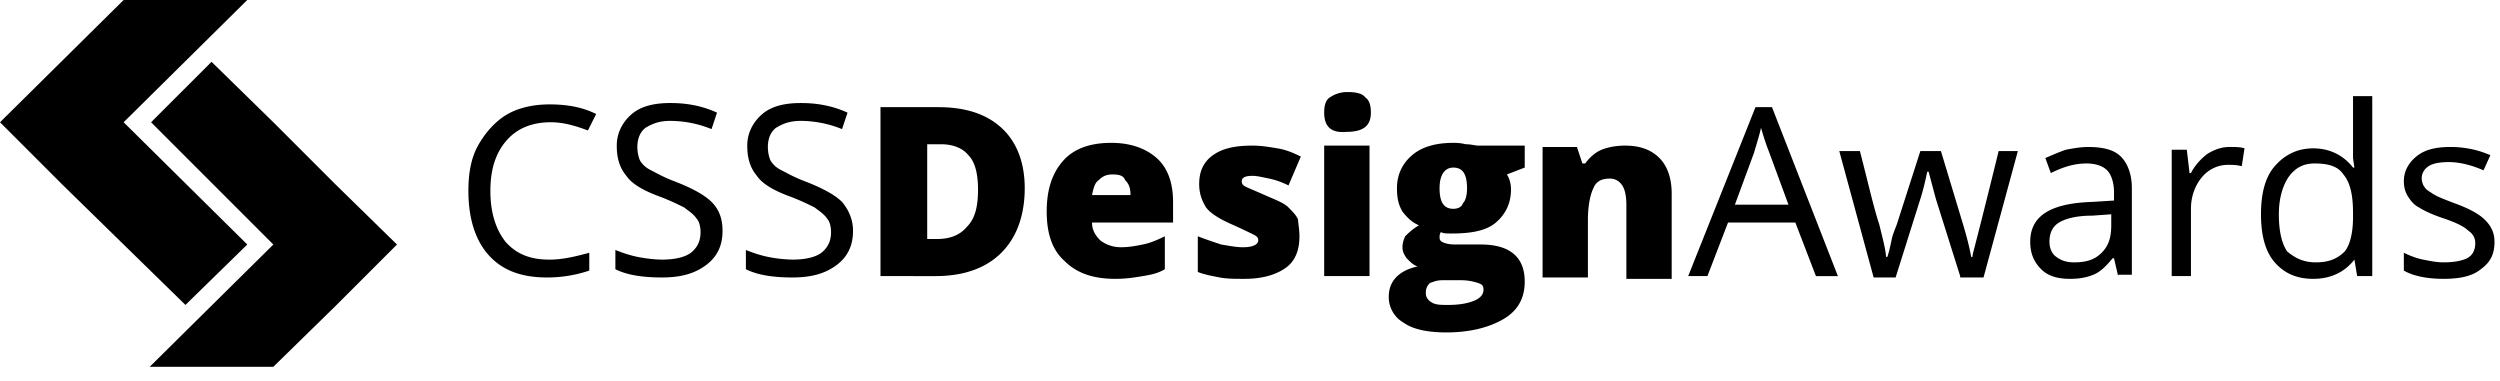
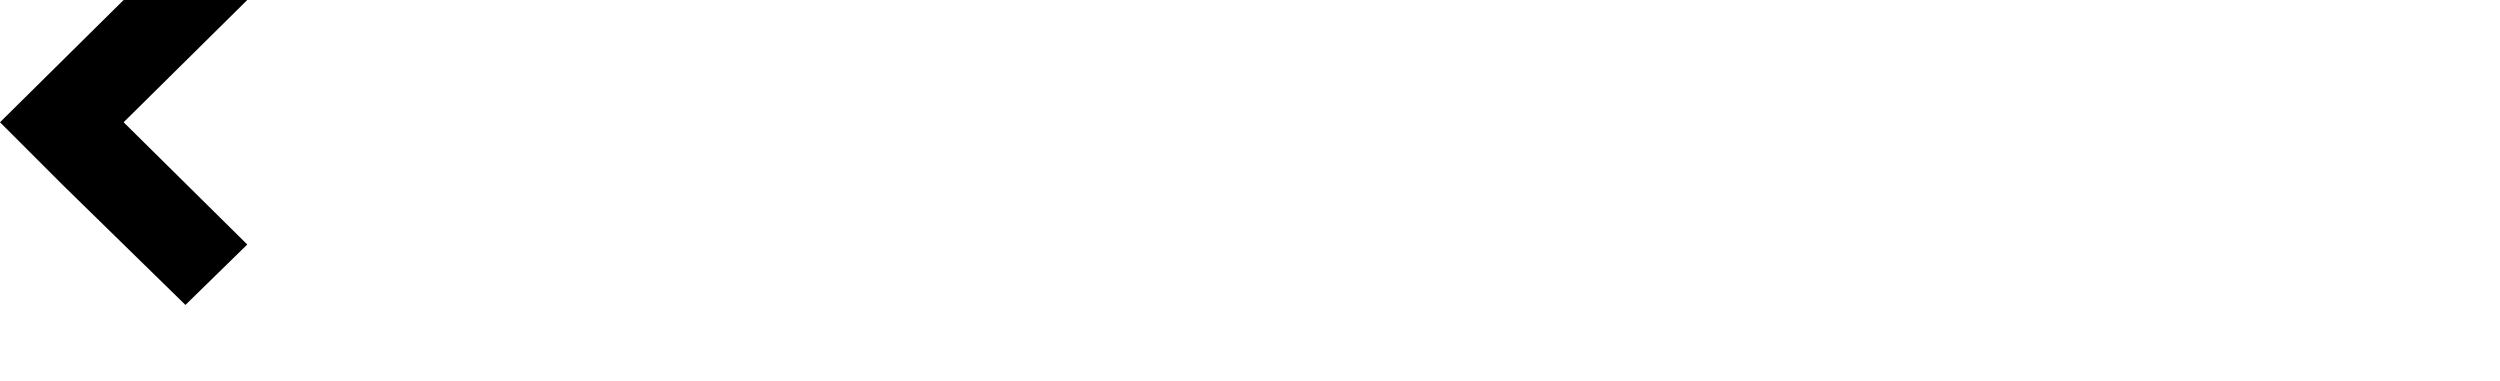
<svg xmlns="http://www.w3.org/2000/svg" viewBox="0 0 164 25" fill="currentColor" width="164" height="25">
  <path d="M16.22 16.04L8.11 8.02 16.22 0H8.11L0 8.02l4.055 4.055L8.11 16.04l4.055 3.964z" />
-   <path d="M21.987 12.075L17.932 8.02l-4.055-3.965L9.912 8.02l8.02 8.02-8.11 8.02h8.11l4.055-3.965 4.055-4.055zM36.134 8.02c-1.171 0-2.163.36-2.883 1.171-.721.811-1.082 1.893-1.082 3.334s.36 2.523.991 3.334c.721.811 1.622 1.172 2.884 1.172.81 0 1.622-.18 2.613-.45v1.17a8.615 8.615 0 01-2.793.451c-1.622 0-2.884-.45-3.785-1.442-.901-.99-1.352-2.433-1.352-4.235 0-1.171.18-2.162.631-2.973.45-.811 1.082-1.532 1.802-1.983s1.713-.72 2.884-.72c1.171 0 2.163.18 3.064.63l-.541 1.081c-.72-.27-1.532-.54-2.433-.54zm11.264 7.118c0 .992-.36 1.713-1.082 2.253-.72.54-1.621.811-2.883.811-1.352 0-2.343-.18-3.064-.54V16.4c.45.18.991.36 1.442.45.45.09 1.081.18 1.622.18.901 0 1.532-.18 1.892-.45.45-.36.631-.81.631-1.351 0-.36-.09-.721-.27-.902-.18-.27-.45-.45-.811-.72-.36-.18-.901-.451-1.622-.721-.991-.36-1.802-.811-2.163-1.352-.45-.54-.63-1.171-.63-1.982 0-.811.36-1.532.99-2.073.631-.54 1.532-.72 2.524-.72 1.08 0 2.072.18 3.063.63l-.36 1.081a7.231 7.231 0 00-2.703-.54c-.721 0-1.172.18-1.622.45-.36.27-.541.721-.541 1.262 0 .36.09.72.18.9.18.271.36.451.721.632.36.18.811.45 1.532.72 1.171.451 1.982.902 2.433 1.352.54.54.72 1.172.72 1.892zm8.56 0c0 .992-.36 1.713-1.081 2.253s-1.622.811-2.884.811c-1.351 0-2.342-.18-3.063-.54V16.4c.45.18.99.36 1.441.45a8.95 8.95 0 001.622.18c.902 0 1.532-.18 1.893-.45.45-.36.63-.81.63-1.351 0-.36-.09-.721-.27-.902-.18-.27-.45-.45-.81-.72-.361-.18-.902-.451-1.623-.721-.991-.36-1.802-.811-2.162-1.352-.451-.54-.631-1.171-.631-1.982 0-.811.36-1.532.991-2.073.63-.54 1.532-.72 2.523-.72 1.081 0 2.073.18 3.064.63l-.36 1.081a7.231 7.231 0 00-2.704-.54c-.72 0-1.171.18-1.622.45-.36.27-.54.721-.54 1.262 0 .36.09.72.18.9.18.271.36.451.72.632.361.18.812.45 1.532.72 1.172.451 1.983.902 2.433 1.352.45.54.721 1.172.721 1.892zm11.264-2.793c0 1.802-.54 3.244-1.532 4.235-.991.991-2.433 1.532-4.325 1.532H57.76V7.03h3.785c1.802 0 3.154.45 4.145 1.351.991.901 1.532 2.253 1.532 3.965zm-3.064.09c0-.991-.18-1.802-.63-2.253-.361-.45-.992-.72-1.803-.72h-.9v6.217h.63c.901 0 1.532-.27 1.982-.81.541-.542.721-1.353.721-2.434zm9.011 5.857c-1.442 0-2.523-.36-3.334-1.171-.81-.721-1.171-1.802-1.171-3.244 0-1.442.36-2.523 1.081-3.334.72-.811 1.802-1.172 3.154-1.172 1.261 0 2.253.36 2.974.992.72.63 1.08 1.622 1.08 2.883v1.352h-5.316c0 .45.18.81.541 1.171.36.27.811.45 1.352.45s.99-.09 1.441-.18c.451-.09.902-.27 1.442-.54v2.163c-.45.27-.9.36-1.442.45-.54.09-1.08.18-1.802.18zm-.18-6.848c-.36 0-.63.09-.901.36-.27.18-.36.541-.45.992h2.522c0-.45-.09-.721-.36-.992-.09-.27-.36-.36-.811-.36zm12.255 4.055c0 .901-.27 1.622-.901 2.072-.63.451-1.532.721-2.703.721-.631 0-1.172 0-1.622-.09-.451-.09-.992-.18-1.442-.36v-2.343c.45.18.991.36 1.532.54.54.09.99.18 1.441.18.631 0 .992-.18.992-.45 0-.18-.09-.27-.27-.36-.18-.09-.722-.36-1.533-.721-.81-.36-1.351-.721-1.622-1.081-.27-.451-.45-.902-.45-1.532 0-.811.27-1.442.901-1.893.63-.45 1.442-.63 2.613-.63.54 0 1.082.09 1.622.18s.991.27 1.532.54l-.81 1.893a5.21 5.21 0 00-1.262-.45c-.451-.09-.811-.18-1.082-.18-.45 0-.72.09-.72.36 0 .18.09.27.27.36.18.09.63.27 1.441.63.631.271 1.082.451 1.352.722.27.27.54.54.63.81 0 .18.091.631.091 1.082zm1.622-8.11c0-.45.09-.811.36-.991.27-.18.631-.36 1.172-.36.54 0 .991.09 1.171.36.27.18.36.54.36.991 0 .901-.54 1.262-1.621 1.262-.992.09-1.442-.36-1.442-1.262zm2.974 10.723h-2.974v-8.56h2.974v8.56zm10.182-8.56v1.441l-1.171.451c.18.27.27.63.27.991 0 .901-.36 1.622-.991 2.163-.631.54-1.622.72-2.884.72-.36 0-.54 0-.72-.09-.09.09-.09.27-.09.361 0 .18.09.27.36.36.27.09.54.09.9.09h1.442c1.893 0 2.884.812 2.884 2.434 0 1.08-.45 1.892-1.352 2.432-.9.541-2.162.902-3.784.902-1.172 0-2.163-.18-2.794-.631a1.932 1.932 0 01-.99-1.712c0-.991.63-1.712 1.891-1.983-.27-.09-.45-.27-.72-.54-.18-.27-.27-.45-.27-.721s.09-.54.18-.721c.18-.18.45-.45.9-.721-.45-.18-.81-.54-1.08-.901-.271-.45-.361-.901-.361-1.532 0-.901.36-1.622.991-2.163.63-.54 1.532-.81 2.703-.81.18 0 .45 0 .811.09.36 0 .631.09.811.09h3.064zm-6.488 9.641c0 .27.09.451.36.631s.631.18 1.082.18c.72 0 1.261-.09 1.712-.27.45-.18.63-.45.63-.72s-.09-.361-.36-.451a3.53 3.53 0 00-1.171-.18h-1.172c-.36 0-.54.09-.81.18-.18.18-.27.36-.27.63zm.901-6.848c0 .901.27 1.352.901 1.352.27 0 .54-.09.631-.36.18-.181.27-.541.27-.992 0-.901-.27-1.352-.9-1.352-.541 0-.902.451-.902 1.352zm12.255 5.767v-4.686c0-.54-.09-.99-.27-1.261-.18-.27-.45-.45-.811-.45-.54 0-.901.18-1.082.63-.18.36-.36 1.081-.36 2.073v3.784h-2.974v-8.56h2.253l.36 1.081h.18c.271-.36.632-.72 1.082-.901.45-.18.991-.27 1.532-.27.991 0 1.712.27 2.253.81.54.541.81 1.352.81 2.343v5.587h-2.973v-.18zm12.435 0l-1.351-3.514h-4.416l-1.351 3.514h-1.262L115.16 7.03h1.082l4.325 11.083h-1.442zm-1.802-4.686l-1.261-3.424c-.18-.45-.36-.991-.541-1.622-.09.45-.27.991-.45 1.622l-1.262 3.424h3.514zm11.264 4.686l-1.532-4.866c-.09-.27-.27-.991-.54-1.982h-.09c-.181.9-.361 1.532-.541 2.072l-1.532 4.866h-1.442l-2.253-8.29h1.352c.54 2.073.9 3.695 1.261 4.776.27 1.081.45 1.802.45 2.163h.091c.09-.27.18-.631.27-1.082.09-.45.27-.81.36-1.081l1.533-4.776h1.351l1.442 4.776c.27.901.45 1.622.54 2.163h.09c0-.18.09-.451.181-.811.09-.36.63-2.433 1.532-6.128h1.261l-2.252 8.29h-1.532v-.09zm10.362 0l-.27-1.171h-.09c-.45.54-.811.9-1.262 1.081-.45.18-.9.27-1.531.27-.811 0-1.442-.18-1.893-.63-.45-.451-.72-.992-.72-1.803 0-1.712 1.351-2.523 4.054-2.613l1.442-.09v-.54c0-.631-.18-1.172-.45-1.442s-.721-.45-1.352-.45c-.721 0-1.442.18-2.343.63l-.36-.991c.45-.18.81-.36 1.351-.541.45-.09.991-.18 1.442-.18.991 0 1.712.18 2.163.63.45.451.72 1.172.72 2.073v5.677h-.9v.09zm-2.883-.901c.81 0 1.352-.18 1.802-.63.45-.451.63-.992.63-1.803v-.72l-1.26.09c-.992 0-1.713.18-2.163.45-.45.27-.631.72-.631 1.261 0 .45.18.811.45.992.36.27.721.36 1.172.36zm10.182-7.57c.36 0 .721 0 .992.09l-.18 1.172c-.361-.09-.631-.09-.902-.09-.63 0-1.261.27-1.712.811-.45.54-.72 1.262-.72 2.073v4.415h-1.262v-8.29h.99l.181 1.532h.09c.27-.54.721-.991 1.082-1.262.45-.27.9-.45 1.441-.45zm8.2 7.39c-.63.81-1.532 1.261-2.703 1.261-1.081 0-1.892-.36-2.523-1.081-.63-.72-.901-1.802-.901-3.154s.27-2.433.901-3.154c.63-.72 1.442-1.171 2.523-1.171 1.081 0 1.982.45 2.613 1.261h.09l-.09-.63V6.308h1.262v11.804h-.991l-.18-1.081zm-2.523.18c.901 0 1.442-.27 1.893-.72.36-.451.54-1.262.54-2.254v-.27c0-1.171-.18-1.982-.63-2.523-.361-.54-.992-.72-1.893-.72-.72 0-1.261.27-1.712.9-.36.54-.63 1.352-.63 2.433 0 1.081.18 1.892.54 2.433.54.45 1.081.721 1.892.721zm11.715-1.352c0 .811-.27 1.352-.902 1.803-.54.45-1.351.63-2.433.63-1.08 0-1.982-.18-2.613-.54V16.58c.36.18.811.36 1.262.45.45.09.9.181 1.351.181.631 0 1.172-.09 1.532-.27.36-.18.541-.541.541-.992 0-.36-.18-.63-.45-.81-.27-.27-.812-.541-1.623-.812-.81-.27-1.351-.54-1.621-.72-.36-.18-.541-.451-.721-.721-.18-.27-.27-.631-.27-.991 0-.631.27-1.172.81-1.622s1.262-.631 2.253-.631c.901 0 1.802.18 2.613.54l-.45.992c-.811-.36-1.622-.541-2.253-.541-.63 0-1.081.09-1.352.27-.27.18-.45.45-.45.811 0 .18.09.45.18.54.09.181.27.271.54.451s.721.36 1.442.631c.992.36 1.622.721 1.983 1.082.45.45.63.9.63 1.441z" />
</svg>